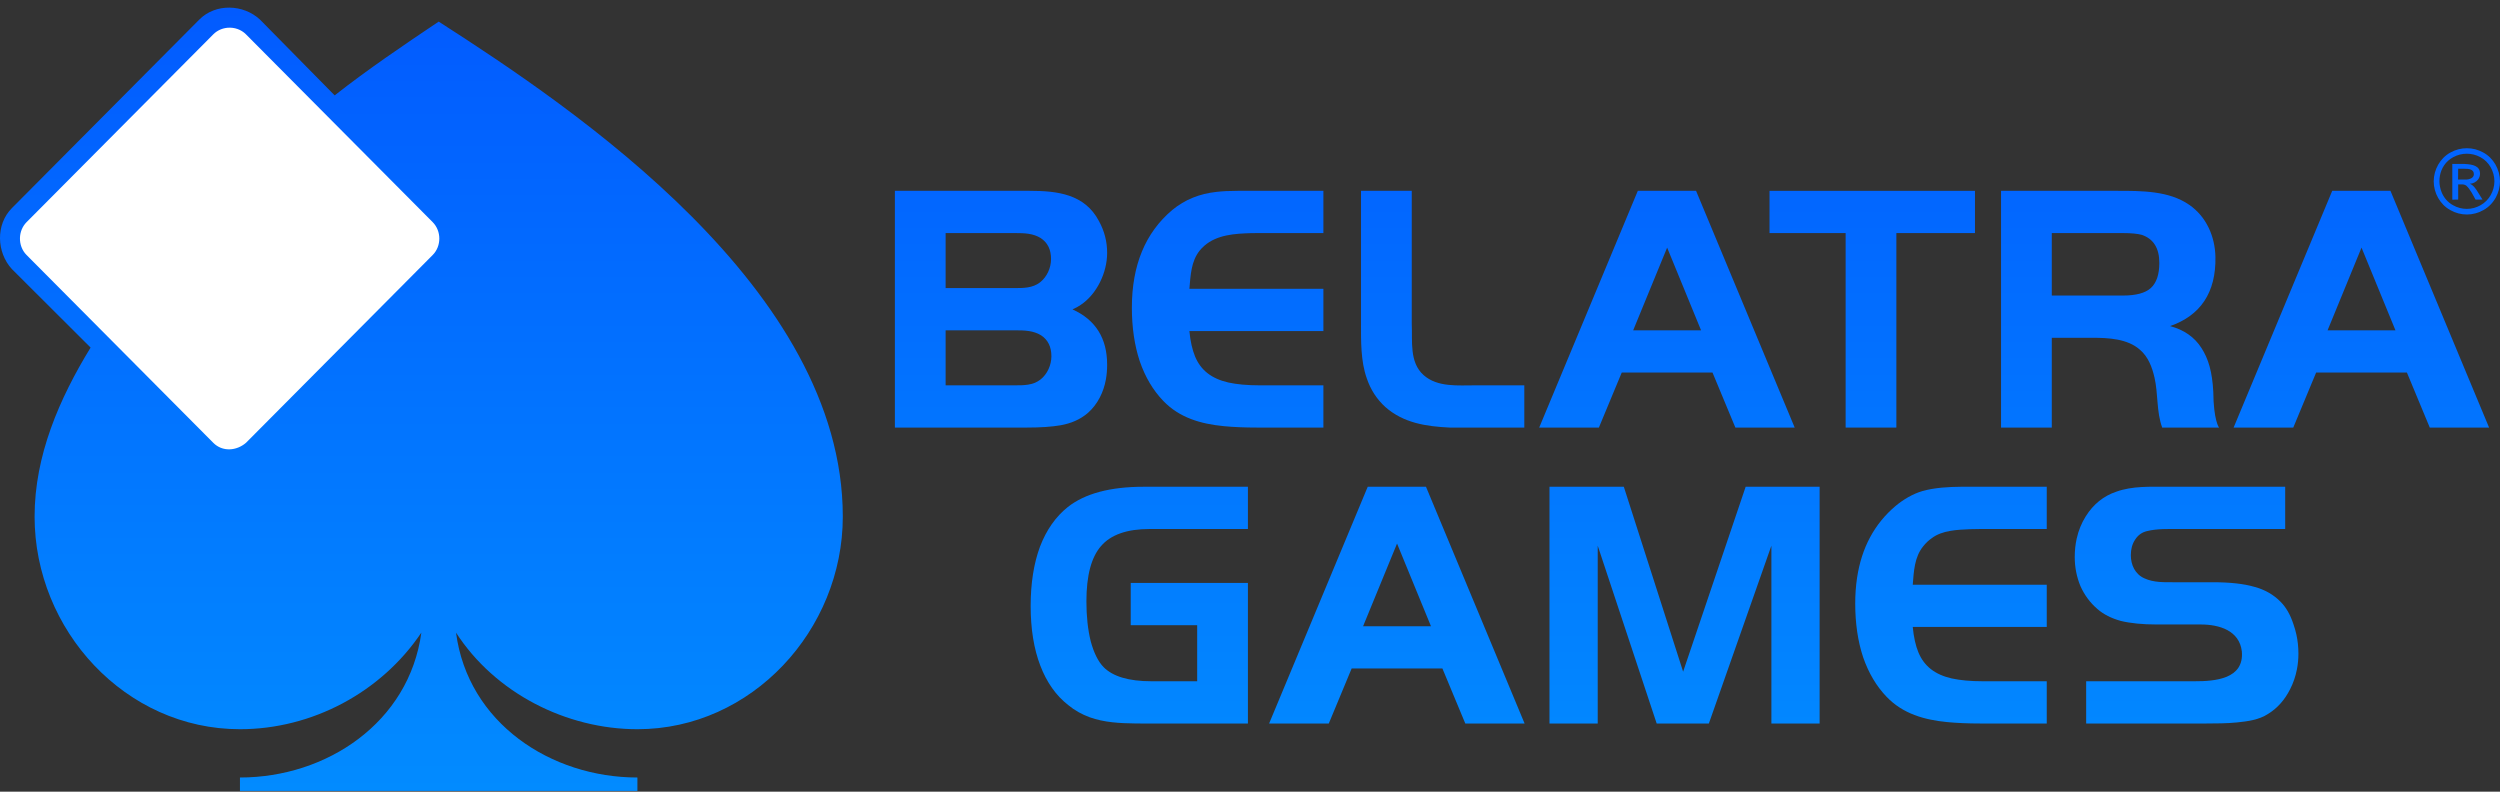
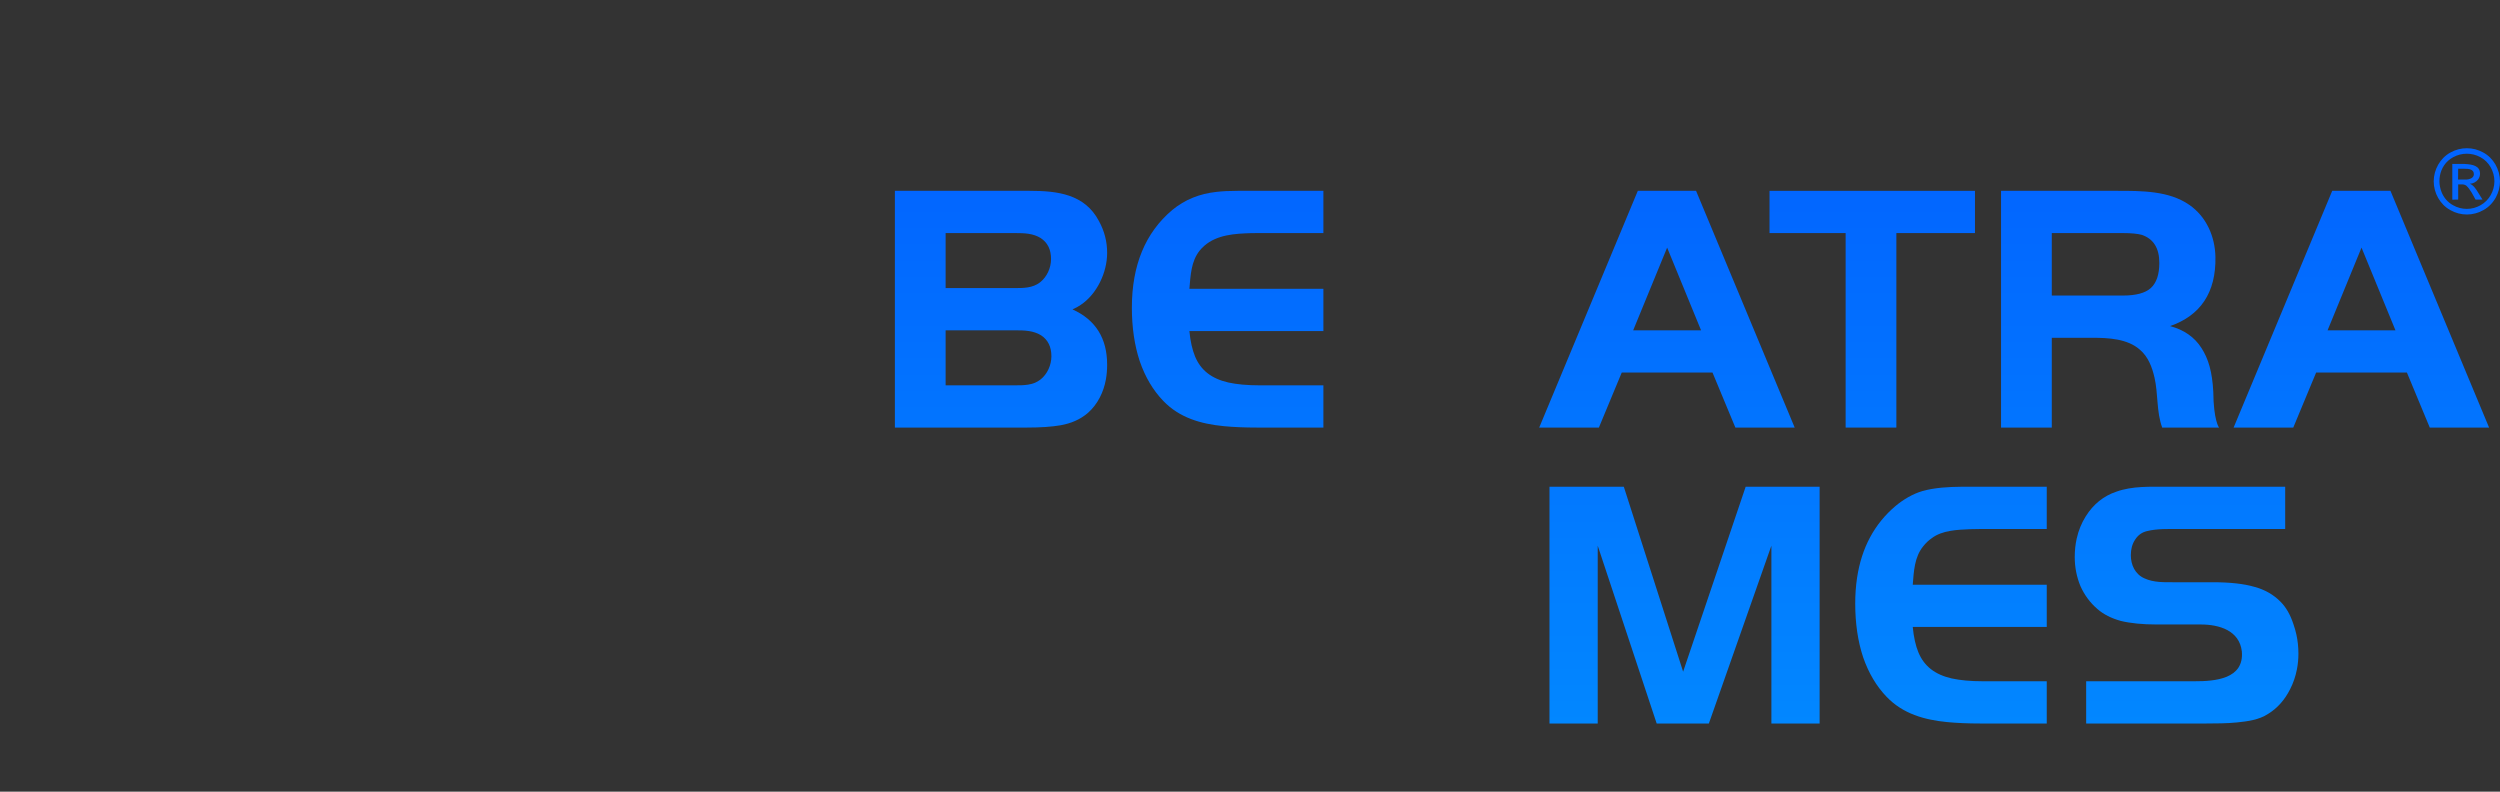
<svg xmlns="http://www.w3.org/2000/svg" width="300" height="95" viewBox="0 0 300 95" fill="none">
  <rect x="0" y="0" width="300" height="95" fill="#333333" stroke="none" />
-   <path d="M30.34 3.293L55.921 27.685L32.721 56.24L23.202 55.051C17.649 48.308 5.829 34.347 2.974 32.444C0.118 30.54 1.387 26.891 2.379 25.305C8.724 18.761 22.13 5.197 24.986 3.293C27.841 1.39 29.745 2.5 30.34 3.293Z" fill="white" />
-   <path fill-rule="evenodd" clip-rule="evenodd" d="M40.159 11.445L31.197 2.35C29.201 0.499 25.884 0.373 23.915 2.35L1.429 24.969C-0.539 26.948 -0.413 30.287 1.429 32.293L10.871 41.71C7.118 47.845 4.151 54.661 4.151 61.992C4.151 75.608 15.037 87.506 28.795 87.506C37.425 87.506 45.732 83.105 50.562 75.916C49.088 86.725 39.18 93.301 28.795 93.301V94.91H76.489V93.301C66.107 93.301 56.15 86.758 54.723 75.916C59.4 83.167 67.96 87.506 76.489 87.506C90.223 87.506 101.136 75.597 101.136 61.992C101.136 34.663 68.899 13.032 52.644 2.592C48.398 5.44 44.19 8.287 40.159 11.445ZM3.189 26.658L25.595 4.121C26.065 3.649 26.683 3.384 27.315 3.331C28.107 3.265 28.926 3.526 29.517 4.121L51.922 26.658C52.981 27.723 52.987 29.532 51.922 30.602L29.517 53.138C28.383 54.115 26.698 54.248 25.595 53.138L3.189 30.602C2.641 30.051 2.377 29.303 2.395 28.562C2.41 27.865 2.677 27.175 3.189 26.658Z" fill="url(#paint0_linear)" />
  <path fill-rule="evenodd" clip-rule="evenodd" d="M294.276 23.957V19.675H295.75C296.76 19.726 297.603 19.913 297.603 20.847C297.605 21.111 297.514 21.349 297.366 21.544C297.137 21.841 296.768 22.037 296.38 22.052C296.837 22.23 297.141 22.714 297.381 23.115L297.903 23.954H297.066C296.737 23.368 296.451 22.747 295.958 22.279C295.794 22.168 295.599 22.114 295.401 22.128H294.982V23.954L294.276 23.957ZM294.966 21.546H295.803C296.056 21.566 296.475 21.504 296.702 21.282C296.804 21.184 296.868 21.056 296.862 20.889C296.873 20.321 296.245 20.243 295.765 20.252H294.98L294.966 21.546Z" fill="url(#paint1_linear)" />
  <path fill-rule="evenodd" clip-rule="evenodd" d="M297.978 18.293C299.237 18.963 299.993 20.352 300 21.764C299.998 22.434 299.822 23.102 299.503 23.69C299.157 24.325 298.646 24.864 298.005 25.213C296.777 25.916 295.268 25.916 294.041 25.213C292.809 24.538 292.045 23.16 292.045 21.764C292.048 20.35 292.813 18.967 294.067 18.293C295.279 17.618 296.768 17.616 297.978 18.293ZM294.394 18.858C294.165 18.978 293.961 19.123 293.779 19.285C293.069 19.919 292.725 20.843 292.733 21.764C292.738 22.216 292.829 22.669 293.002 23.089C293.266 23.721 293.723 24.274 294.367 24.627C295.388 25.213 296.644 25.213 297.665 24.627C298.693 24.065 299.328 22.916 299.33 21.75C299.328 20.57 298.688 19.4 297.627 18.85C296.622 18.308 295.395 18.31 294.394 18.858Z" fill="url(#paint2_linear)" />
  <path fill-rule="evenodd" clip-rule="evenodd" d="M107.386 22.9H123.551C126.868 22.9 130.16 23.277 131.869 26.52C132.528 27.714 132.857 28.99 132.857 30.353C132.857 32.68 131.651 35.279 129.674 36.596C129.364 36.805 129.037 36.98 128.698 37.127C131.47 38.376 132.857 40.589 132.857 43.77C132.857 44.396 132.806 44.986 132.706 45.541C132.434 47.053 131.724 48.508 130.564 49.534C129.629 50.353 128.485 50.818 127.268 51.032C126.219 51.216 124.865 51.309 123.209 51.309H107.386V22.9ZM121.751 34.57C122.827 34.57 123.906 34.567 124.796 33.889C125.64 33.227 126.125 32.144 126.125 31.079C126.125 29.944 125.709 29.104 124.88 28.564C123.964 28.005 122.927 27.969 121.88 27.969H113.474V34.57H121.751ZM124.838 45.559C125.68 44.904 126.168 43.808 126.168 42.749C126.168 41.612 125.752 40.776 124.925 40.234C123.997 39.669 122.943 39.639 121.88 39.639H113.474V46.24H121.751C122.836 46.24 123.936 46.25 124.838 45.559Z" fill="url(#paint3_linear)" />
  <path d="M158.807 27.969H150.875C150.346 27.969 149.856 27.98 149.403 28.003C147.383 28.096 145.33 28.409 143.972 30.056C142.917 31.367 142.873 33.046 142.727 34.657H158.807V39.724H142.727C142.842 40.944 143.071 41.968 143.413 42.791C144.1 44.436 145.397 45.443 147.401 45.9C148.431 46.127 149.674 46.24 151.132 46.24H158.807V51.309H150.875C149.359 51.309 148.016 51.252 146.844 51.138C144.121 50.869 141.557 50.151 139.597 48.115C138.368 46.837 137.425 45.248 136.768 43.344C136.14 41.441 135.824 39.297 135.824 36.914C135.824 31.831 137.44 27.925 140.669 25.2C142.217 23.93 143.948 23.255 145.943 23.029C146.686 22.942 147.545 22.9 148.515 22.9H158.807V27.969Z" fill="url(#paint4_linear)" />
-   <path d="M169.411 38.829V22.9H163.321V38.829C163.321 40.955 163.282 43.334 164.009 45.39C164.467 46.753 165.21 47.902 166.238 48.839C168.419 50.769 171.153 51.171 173.957 51.309H182.917V46.24H177.086C174.991 46.232 172.508 46.506 170.825 45.006C169.11 43.465 169.505 40.959 169.411 38.829Z" fill="url(#paint5_linear)" />
  <path fill-rule="evenodd" clip-rule="evenodd" d="M196.538 22.9H203.527L215.363 51.309H208.245L205.5 44.706H194.609L191.866 51.309H184.704L196.538 22.9ZM195.981 39.639H204.128L200.056 29.714L195.981 39.639Z" fill="url(#paint6_linear)" />
  <path d="M212.342 22.9V27.969H221.476V51.309H227.564V27.969H236.996V22.9H212.342Z" fill="url(#paint7_linear)" />
  <path fill-rule="evenodd" clip-rule="evenodd" d="M246.214 51.309H240.126V22.9H254.104C256.96 22.9 260.262 22.886 262.68 24.56C264.761 25.977 265.801 28.371 265.851 30.821C265.939 35.116 264.038 37.879 260.407 39.129C262.094 39.582 263.35 40.463 264.18 41.768C265.008 43.046 265.472 44.627 265.594 47.008C265.625 50.457 266.282 51.309 266.282 51.309H259.464C258.766 49.418 258.99 47.252 258.538 45.299C258.254 44.069 257.79 42.823 256.805 41.981C255.321 40.642 252.977 40.534 251.103 40.534H246.214V51.309ZM258.092 34.57C258.778 33.946 259.12 32.939 259.12 31.547C259.12 29.785 258.421 28.664 257.02 28.183C256.507 28.043 255.75 27.969 254.747 27.969H246.214V35.465H254.747C256.318 35.465 257.431 35.167 258.092 34.57Z" fill="url(#paint8_linear)" />
  <path fill-rule="evenodd" clip-rule="evenodd" d="M286.856 22.9H279.867L268.033 51.309H275.193L277.936 44.706H288.829L291.573 51.309H298.691L286.856 22.9ZM283.383 29.714L287.456 39.639H279.31L283.383 29.714Z" fill="url(#paint9_linear)" />
-   <path d="M149.749 69.955V86.821H136.972L136.255 86.816C134.401 86.793 132.505 86.702 130.744 86.066C129.819 85.728 128.942 85.234 128.183 84.606C126.725 83.469 125.61 81.893 124.838 79.878C124.066 77.864 123.679 75.477 123.679 72.723C123.679 69.997 124.052 67.627 124.796 65.609C125.566 63.594 126.682 62.003 128.141 60.84C130.198 59.222 133.228 58.411 137.229 58.411H149.749V63.481H137.96C135.243 63.481 133.299 64.162 132.127 65.525C130.955 66.859 130.369 69.074 130.369 72.168C130.369 73.957 130.54 75.548 130.884 76.939C131.255 78.331 131.769 79.368 132.426 80.049C133.543 81.183 135.458 81.751 138.173 81.751H143.661V75.022H135.687V69.955H149.749Z" fill="url(#paint10_linear)" />
-   <path fill-rule="evenodd" clip-rule="evenodd" d="M171.118 58.411H164.127L152.293 86.821H159.455L162.198 80.218H173.089L175.835 86.821H182.952L171.118 58.411ZM167.645 65.225L171.717 75.151H163.57L167.645 65.225Z" fill="url(#paint11_linear)" />
  <path d="M201.975 80.602L209.479 58.411H218.355V86.821H212.567V65.483L205.063 86.821H198.802L191.726 65.483V86.821H185.938V58.411H194.858L201.975 80.602Z" fill="url(#paint12_linear)" />
  <path d="M237.678 63.481H245.61V58.411H235.318C233.754 58.427 232.21 58.513 230.689 58.922C229.504 59.286 228.425 59.922 227.473 60.711C224.931 62.855 223.389 65.731 222.847 69.336C222.701 70.312 222.627 71.342 222.627 72.425C222.627 74.809 222.943 76.953 223.571 78.855C224.228 80.759 225.171 82.348 226.401 83.627C228.36 85.663 230.924 86.38 233.647 86.65C234.819 86.763 236.162 86.821 237.678 86.821H245.61V81.751H237.935C236.477 81.751 235.234 81.638 234.204 81.412C232.2 80.954 230.903 79.947 230.216 78.302C229.874 77.479 229.645 76.456 229.53 75.235H245.61V70.168H229.53C229.66 68.563 229.724 66.873 230.775 65.567C231.088 65.17 231.432 64.844 231.803 64.588C233.066 63.626 234.895 63.569 236.419 63.503C236.812 63.487 237.231 63.481 237.678 63.481Z" fill="url(#paint13_linear)" />
  <path d="M250.34 81.751H263.375C265.777 81.751 269.316 81.497 269.021 78.171C268.731 75.658 266.31 74.938 264.105 74.938H258.829C257.113 74.938 255.671 74.796 254.499 74.511C253.361 74.201 252.413 73.718 251.669 73.064C250.812 72.325 250.14 71.415 249.654 70.337C249.197 69.229 248.968 68.066 248.968 66.845C248.968 66.075 249.046 65.341 249.199 64.646C249.414 63.674 249.78 62.773 250.297 61.947C251.212 60.498 252.426 59.519 253.942 59.008C255.872 58.302 258.056 58.411 260.074 58.411H274.223V63.481H261.446C260.218 63.481 258.838 63.431 257.628 63.736C257.029 63.878 256.556 64.218 256.215 64.757C255.868 65.27 255.7 65.894 255.7 66.632C255.7 67.792 256.214 68.91 257.329 69.4C258.443 69.92 259.732 69.868 260.931 69.868H265.518C267.605 69.868 269.278 70.053 270.534 70.423C271.793 70.763 272.836 71.36 273.666 72.212C274.323 72.865 274.838 73.759 275.209 74.895C275.355 75.308 275.475 75.725 275.568 76.149C275.73 76.893 275.81 77.652 275.81 78.429C275.81 79.081 275.75 79.714 275.63 80.324C275.471 81.15 275.202 81.94 274.822 82.69C274.166 83.995 273.28 84.99 272.166 85.671C271.071 86.391 269.714 86.562 268.439 86.692C267.197 86.817 265.952 86.814 264.704 86.821H250.34V81.751Z" fill="url(#paint14_linear)" />
  <defs>
    <linearGradient id="paint0_linear" x1="50.568" y1="0.914" x2="50.568" y2="94.911" gradientUnits="userSpaceOnUse">
      <stop stop-color="#025BFF" />
      <stop offset="1" stop-color="#028BFF" />
    </linearGradient>
    <linearGradient id="paint1_linear" x1="50.568" y1="0.914" x2="50.568" y2="94.911" gradientUnits="userSpaceOnUse">
      <stop stop-color="#025BFF" />
      <stop offset="1" stop-color="#028BFF" />
    </linearGradient>
    <linearGradient id="paint2_linear" x1="50.568" y1="0.914" x2="50.568" y2="94.911" gradientUnits="userSpaceOnUse">
      <stop stop-color="#025BFF" />
      <stop offset="1" stop-color="#028BFF" />
    </linearGradient>
    <linearGradient id="paint3_linear" x1="50.568" y1="0.914" x2="50.568" y2="94.911" gradientUnits="userSpaceOnUse">
      <stop stop-color="#025BFF" />
      <stop offset="1" stop-color="#028BFF" />
    </linearGradient>
    <linearGradient id="paint4_linear" x1="50.568" y1="0.914" x2="50.568" y2="94.911" gradientUnits="userSpaceOnUse">
      <stop stop-color="#025BFF" />
      <stop offset="1" stop-color="#028BFF" />
    </linearGradient>
    <linearGradient id="paint5_linear" x1="50.568" y1="0.914" x2="50.568" y2="94.911" gradientUnits="userSpaceOnUse">
      <stop stop-color="#025BFF" />
      <stop offset="1" stop-color="#028BFF" />
    </linearGradient>
    <linearGradient id="paint6_linear" x1="50.568" y1="0.914" x2="50.568" y2="94.911" gradientUnits="userSpaceOnUse">
      <stop stop-color="#025BFF" />
      <stop offset="1" stop-color="#028BFF" />
    </linearGradient>
    <linearGradient id="paint7_linear" x1="50.568" y1="0.914" x2="50.568" y2="94.911" gradientUnits="userSpaceOnUse">
      <stop stop-color="#025BFF" />
      <stop offset="1" stop-color="#028BFF" />
    </linearGradient>
    <linearGradient id="paint8_linear" x1="50.568" y1="0.914" x2="50.568" y2="94.911" gradientUnits="userSpaceOnUse">
      <stop stop-color="#025BFF" />
      <stop offset="1" stop-color="#028BFF" />
    </linearGradient>
    <linearGradient id="paint9_linear" x1="50.568" y1="0.914" x2="50.568" y2="94.911" gradientUnits="userSpaceOnUse">
      <stop stop-color="#025BFF" />
      <stop offset="1" stop-color="#028BFF" />
    </linearGradient>
    <linearGradient id="paint10_linear" x1="50.568" y1="0.914" x2="50.568" y2="94.911" gradientUnits="userSpaceOnUse">
      <stop stop-color="#025BFF" />
      <stop offset="1" stop-color="#028BFF" />
    </linearGradient>
    <linearGradient id="paint11_linear" x1="50.568" y1="0.914" x2="50.568" y2="94.911" gradientUnits="userSpaceOnUse">
      <stop stop-color="#025BFF" />
      <stop offset="1" stop-color="#028BFF" />
    </linearGradient>
    <linearGradient id="paint12_linear" x1="50.568" y1="0.914" x2="50.568" y2="94.911" gradientUnits="userSpaceOnUse">
      <stop stop-color="#025BFF" />
      <stop offset="1" stop-color="#028BFF" />
    </linearGradient>
    <linearGradient id="paint13_linear" x1="50.568" y1="0.914" x2="50.568" y2="94.911" gradientUnits="userSpaceOnUse">
      <stop stop-color="#025BFF" />
      <stop offset="1" stop-color="#028BFF" />
    </linearGradient>
    <linearGradient id="paint14_linear" x1="50.568" y1="0.914" x2="50.568" y2="94.911" gradientUnits="userSpaceOnUse">
      <stop stop-color="#025BFF" />
      <stop offset="1" stop-color="#028BFF" />
    </linearGradient>
  </defs>
</svg>